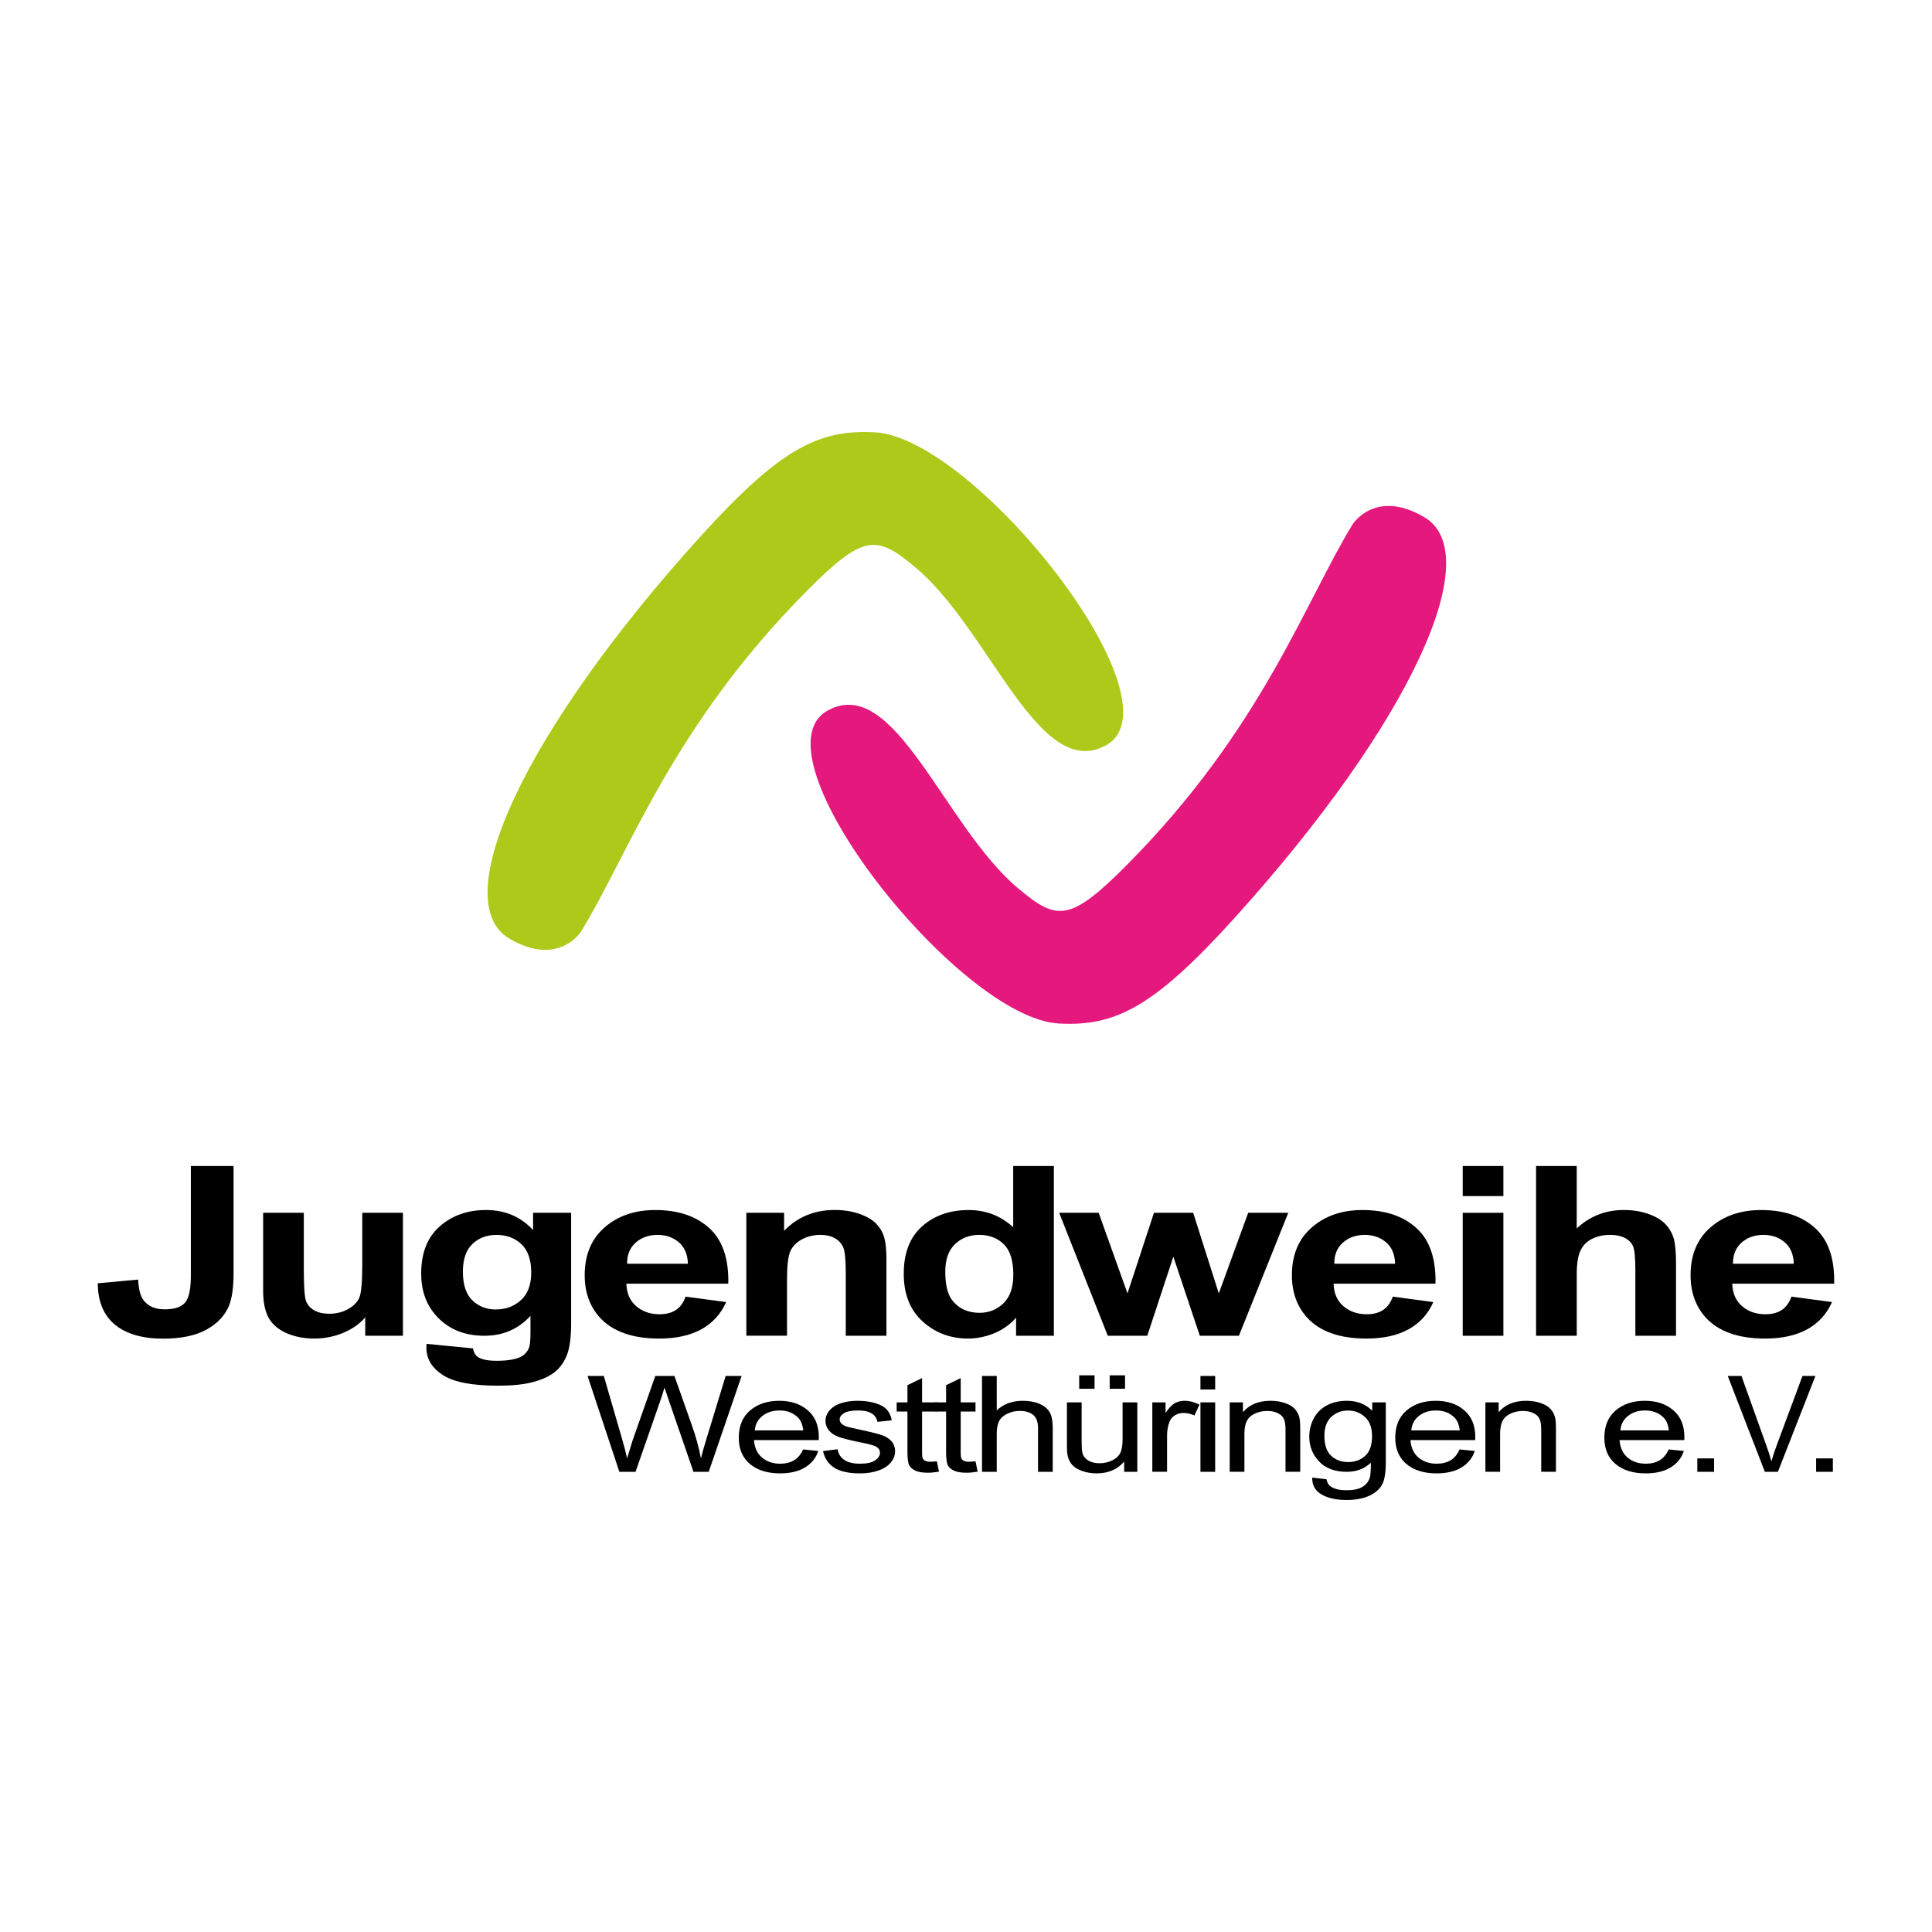
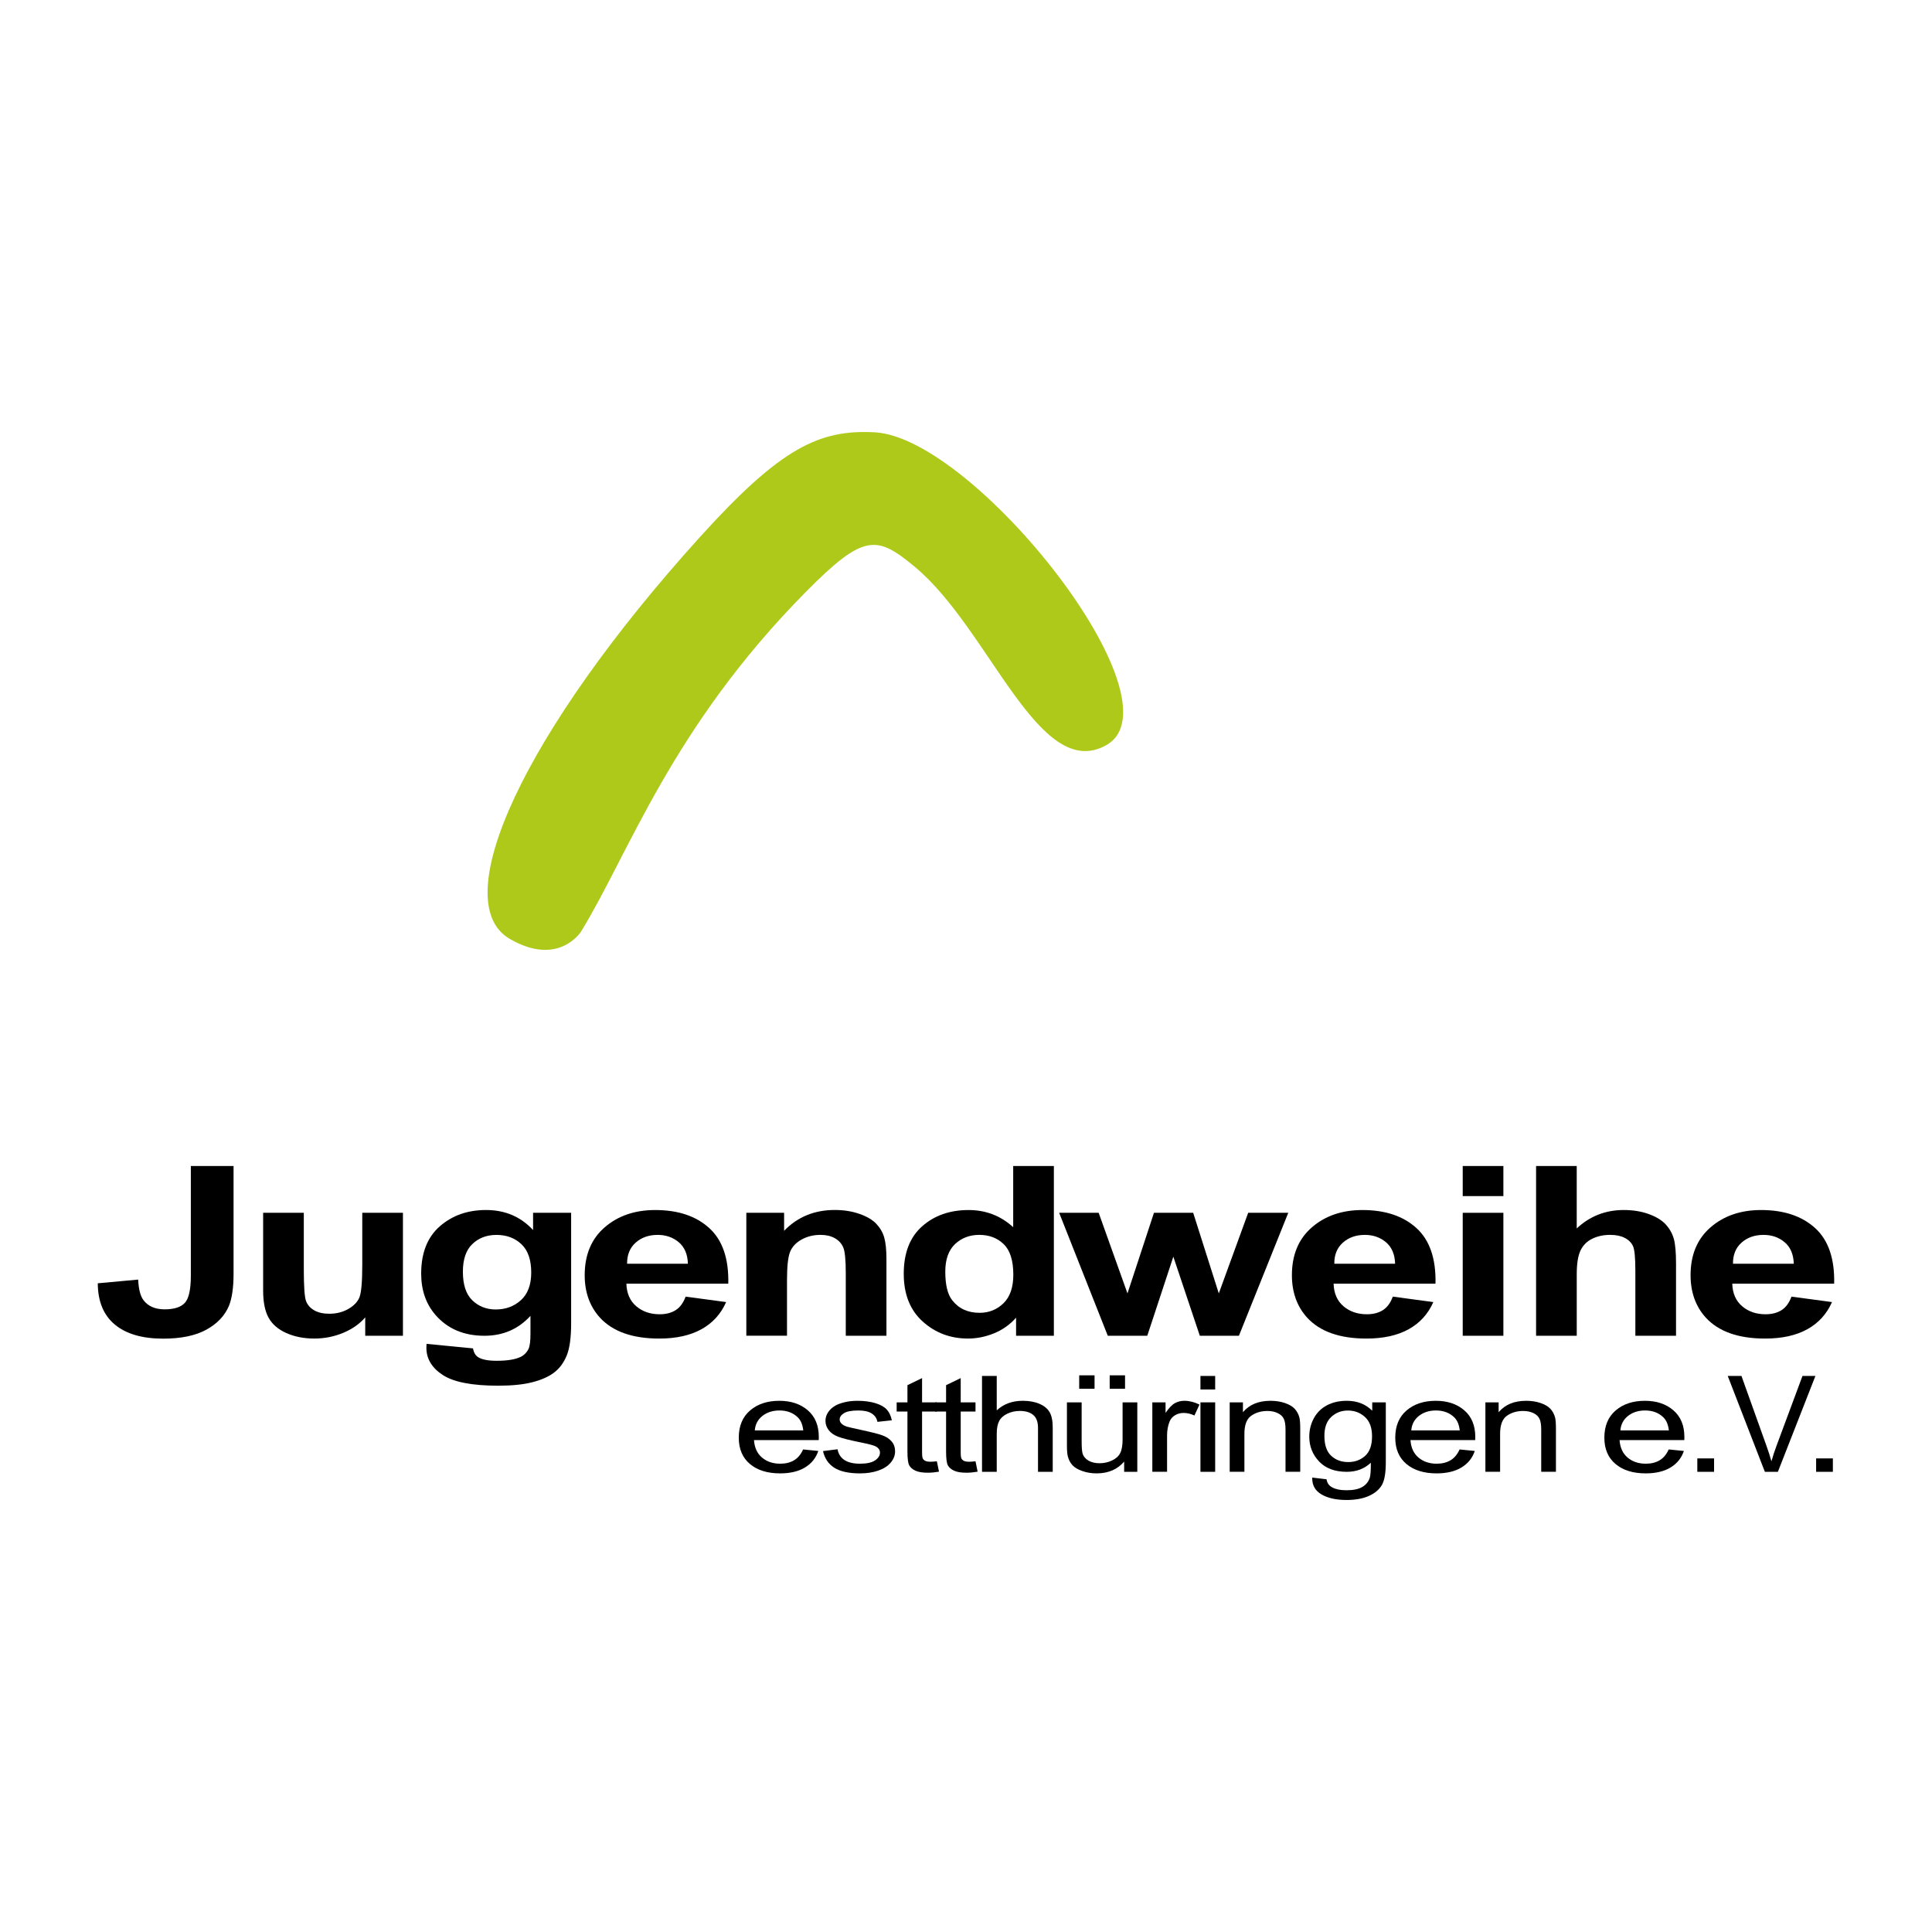
<svg xmlns="http://www.w3.org/2000/svg" version="1.1" id="Ebene_1" x="0px" y="0px" viewBox="0 0 1000 1000" style="enable-background:new 0 0 1000 1000;" xml:space="preserve">
  <style type="text/css">
	.st0{fill:#000000;}
	.st1{fill:#afc91a;}
	.st2{fill:#e4187d;}


</style>
  <g>
    <g>
-       <path class="st2" d="M583.72,447.23c69.7-70.42,91.65-135.59,116.47-175.95c0,0,11.62-18.43,36.92-3.66    c32.83,19.16-6.81,106.61-98.56,208.01c-41.67,46.05-61.62,55.71-90.48,54.14c-51.76-2.8-159.96-139.42-119.75-161.94    c34.86-19.51,60.28,60.05,98.93,92.2C547.09,476.55,553.65,477.62,583.72,447.23z" />
      <path class="st1" d="M417.17,306.31c-69.7,70.42-91.65,135.59-116.47,175.95c0,0-11.62,18.42-36.92,3.66    c-32.83-19.16,6.81-106.61,98.56-208.01c41.67-46.05,61.62-55.71,90.48-54.14c51.76,2.8,159.96,139.42,119.75,161.94    c-34.86,19.52-60.28-60.05-98.93-92.2C453.8,277,447.24,275.92,417.17,306.31z" />
    </g>
    <g>
      <g>
        <path class="st0" d="M98.79,603.52h22.1v55.62c0,7.27-0.8,12.87-2.4,16.78c-2.15,5.12-6.04,9.22-11.69,12.32     c-5.64,3.1-13.09,4.64-22.33,4.64c-10.84,0-19.18-2.43-25.02-7.28c-5.84-4.85-8.79-11.98-8.84-21.37l20.9-1.92     c0.25,5.03,1.17,8.59,2.77,10.67c2.4,3.16,6.04,4.73,10.94,4.73c4.94,0,8.44-1.13,10.49-3.39c2.05-2.26,3.07-6.94,3.07-14.06     V603.52z" />
        <path class="st0" d="M189.04,691.39v-9.53c-2.9,3.4-6.71,6.07-11.43,8.03c-4.72,1.96-9.7,2.94-14.95,2.94     c-5.35,0-10.14-0.94-14.39-2.82c-4.25-1.88-7.32-4.51-9.22-7.91c-1.9-3.4-2.85-8.09-2.85-14.09v-40.28h21.05v29.25     c0,8.95,0.39,14.43,1.16,16.45c0.77,2.02,2.18,3.62,4.23,4.79c2.05,1.18,4.65,1.77,7.79,1.77c3.6,0,6.82-0.79,9.67-2.37     c2.85-1.58,4.79-3.54,5.84-5.87c1.05-2.34,1.57-8.06,1.57-17.17v-26.85h21.05v63.65H189.04z" />
        <path class="st0" d="M220.78,695.58l24.05,2.34c0.4,2.24,1.32,3.78,2.77,4.62c2,1.2,5.14,1.8,9.44,1.8     c5.49,0,9.61-0.66,12.36-1.98c1.85-0.88,3.25-2.3,4.2-4.26c0.65-1.4,0.97-3.98,0.97-7.73v-9.29     c-6.29,6.87-14.23,10.31-23.83,10.31c-10.69,0-19.15-3.62-25.4-10.85c-4.9-5.71-7.34-12.83-7.34-21.34     c0-10.67,3.21-18.82,9.63-24.45c6.42-5.63,14.4-8.45,23.94-8.45c9.84,0,17.96,3.46,24.35,10.37v-8.93h19.7v57.12     c0,7.51-0.77,13.13-2.32,16.84c-1.55,3.72-3.72,6.63-6.52,8.75c-2.8,2.12-6.53,3.78-11.2,4.98c-4.67,1.2-10.58,1.8-17.72,1.8     c-13.49,0-23.05-1.85-28.69-5.54c-5.64-3.7-8.47-8.38-8.47-14.06C220.71,697.06,220.73,696.38,220.78,695.58z M239.59,658.24     c0,6.75,1.64,11.7,4.91,14.83c3.27,3.14,7.31,4.71,12.1,4.71c5.14,0,9.49-1.61,13.04-4.83c3.55-3.22,5.32-7.98,5.32-14.29     c0-6.59-1.7-11.49-5.09-14.68c-3.4-3.2-7.69-4.79-12.89-4.79c-5.05,0-9.2,1.57-12.47,4.71     C241.22,647.02,239.59,651.81,239.59,658.24z" />
        <path class="st0" d="M354.86,671.13l20.98,2.82c-2.7,6.15-6.96,10.84-12.77,14.06c-5.82,3.22-13.1,4.83-21.84,4.83     c-13.84,0-24.08-3.62-30.72-10.85c-5.24-5.79-7.87-13.11-7.87-21.94c0-10.55,3.45-18.81,10.34-24.78     c6.89-5.97,15.61-8.96,26.15-8.96c11.84,0,21.18,3.13,28.02,9.38c6.84,6.25,10.11,15.83,9.81,28.74h-52.74     c0.15,5,1.85,8.88,5.09,11.66c3.25,2.78,7.29,4.17,12.14,4.17c3.3,0,6.07-0.72,8.32-2.16S353.71,674.32,354.86,671.13z      M356.06,654.11c-0.15-4.88-1.72-8.58-4.72-11.12c-3-2.54-6.64-3.81-10.94-3.81c-4.6,0-8.39,1.34-11.39,4.02     c-3,2.68-4.47,6.31-4.42,10.91H356.06z" />
        <path class="st0" d="M458.82,691.39h-21.05V658.9c0-6.87-0.45-11.32-1.35-13.34s-2.36-3.59-4.38-4.71     c-2.02-1.12-4.46-1.68-7.31-1.68c-3.65,0-6.92,0.8-9.81,2.4c-2.9,1.6-4.88,3.72-5.96,6.35c-1.07,2.64-1.61,7.51-1.61,14.62v28.83     H386.3v-63.65h19.55v9.35c6.94-7.19,15.68-10.79,26.22-10.79c4.65,0,8.89,0.67,12.74,2.01c3.85,1.34,6.75,3.05,8.73,5.12     c1.97,2.08,3.35,4.44,4.12,7.07c0.77,2.64,1.16,6.41,1.16,11.33V691.39z" />
        <path class="st0" d="M545.47,691.39h-19.55v-9.35c-3.25,3.64-7.08,6.34-11.5,8.12c-4.42,1.78-8.88,2.67-13.37,2.67     c-9.14,0-16.97-2.95-23.49-8.84c-6.52-5.89-9.78-14.12-9.78-24.66c0-10.79,3.17-18.99,9.52-24.6c6.34-5.61,14.36-8.42,24.05-8.42     c8.89,0,16.58,2.96,23.08,8.87v-31.65h21.05V691.39z M489.28,658.18c0,6.79,1.17,11.71,3.52,14.74c3.4,4.4,8.14,6.59,14.24,6.59     c4.84,0,8.96-1.65,12.36-4.95c3.39-3.3,5.09-8.22,5.09-14.77c0-7.31-1.65-12.58-4.95-15.79c-3.29-3.22-7.52-4.83-12.66-4.83     c-5,0-9.18,1.59-12.55,4.76C490.97,647.12,489.28,651.87,489.28,658.18z" />
        <path class="st0" d="M573.39,691.39l-25.17-63.65h20.45l14.91,41.72l13.71-41.72h20.3l13.26,41.72l15.21-41.72h20.75     l-25.55,63.65h-20.23l-13.71-40.94l-13.49,40.94H573.39z" />
        <path class="st0" d="M720.91,671.13l20.98,2.82c-2.7,6.15-6.96,10.84-12.77,14.06c-5.82,3.22-13.1,4.83-21.84,4.83     c-13.84,0-24.08-3.62-30.72-10.85c-5.24-5.79-7.87-13.11-7.87-21.94c0-10.55,3.45-18.81,10.34-24.78     c6.89-5.97,15.61-8.96,26.15-8.96c11.84,0,21.18,3.13,28.02,9.38c6.84,6.25,10.11,15.83,9.81,28.74h-52.74     c0.15,5,1.85,8.88,5.09,11.66c3.25,2.78,7.29,4.17,12.14,4.17c3.3,0,6.07-0.72,8.32-2.16     C718.07,676.64,719.76,674.32,720.91,671.13z M722.11,654.11c-0.15-4.88-1.72-8.58-4.72-11.12c-3-2.54-6.64-3.81-10.94-3.81     c-4.6,0-8.39,1.34-11.39,4.02c-3,2.68-4.47,6.31-4.42,10.91H722.11z" />
        <path class="st0" d="M757.1,619.1v-15.58h21.05v15.58H757.1z M757.1,691.39v-63.65h21.05v63.65H757.1z" />
        <path class="st0" d="M816.11,603.52v32.31c6.79-6.35,14.91-9.53,24.35-9.53c4.84,0,9.21,0.72,13.11,2.16     c3.9,1.44,6.83,3.28,8.8,5.51c1.97,2.24,3.32,4.72,4.05,7.43c0.72,2.72,1.09,6.93,1.09,12.65v37.34h-21.05v-33.63     c0-6.67-0.4-10.91-1.2-12.71c-0.8-1.8-2.21-3.23-4.23-4.29c-2.02-1.06-4.56-1.59-7.6-1.59c-3.5,0-6.62,0.68-9.37,2.04     s-4.76,3.41-6.03,6.14c-1.27,2.74-1.91,6.78-1.91,12.14v31.89h-21.05v-87.87H816.11z" />
        <path class="st0" d="M927.26,671.13l20.98,2.82c-2.7,6.15-6.96,10.84-12.77,14.06c-5.82,3.22-13.1,4.83-21.84,4.83     c-13.84,0-24.08-3.62-30.72-10.85c-5.24-5.79-7.87-13.11-7.87-21.94c0-10.55,3.45-18.81,10.34-24.78     c6.89-5.97,15.61-8.96,26.15-8.96c11.84,0,21.18,3.13,28.02,9.38c6.84,6.25,10.11,15.83,9.81,28.74h-52.74     c0.15,5,1.85,8.88,5.09,11.66c3.25,2.78,7.29,4.17,12.14,4.17c3.3,0,6.07-0.72,8.32-2.16     C924.41,676.64,926.11,674.32,927.26,671.13z M928.46,654.11c-0.15-4.88-1.72-8.58-4.72-11.12c-3-2.54-6.64-3.81-10.94-3.81     c-4.6,0-8.39,1.34-11.39,4.02c-3,2.68-4.47,6.31-4.42,10.91H928.46z" />
      </g>
      <g>
-         <path class="st0" d="M320.58,761.81l-16.46-49.62h8.42l9.43,32.53c1.02,3.41,1.89,6.79,2.62,10.15c1.58-5.3,2.51-8.36,2.79-9.17     l11.8-33.51h9.9l8.88,25.11c2.23,6.23,3.84,12.08,4.82,17.57c0.79-3.14,1.82-6.74,3.09-10.8l9.73-31.88h8.25l-17.01,49.62h-7.91     L345.89,724c-1.1-3.16-1.75-5.1-1.95-5.82c-0.65,2.28-1.26,4.22-1.82,5.82l-13.16,37.81H320.58z" />
        <path class="st0" d="M415.68,750.23l7.87,0.78c-1.24,3.68-3.54,6.53-6.9,8.56c-3.36,2.03-7.64,3.05-12.86,3.05     c-6.57,0-11.78-1.62-15.63-4.86c-3.85-3.24-5.77-7.78-5.77-13.62c0-6.05,1.95-10.74,5.84-14.08c3.89-3.34,8.94-5.01,15.15-5.01     c6.01,0,10.92,1.64,14.72,4.91c3.81,3.27,5.71,7.88,5.71,13.81c0,0.36-0.01,0.9-0.04,1.62h-33.51c0.28,3.95,1.68,6.97,4.19,9.07     c2.51,2.1,5.64,3.15,9.39,3.15c2.79,0,5.18-0.59,7.15-1.76C412.96,754.68,414.53,752.81,415.68,750.23z M390.68,740.38h25.09     c-0.34-3.02-1.3-5.29-2.88-6.8c-2.43-2.35-5.57-3.52-9.43-3.52c-3.5,0-6.44,0.94-8.82,2.81     C392.25,734.74,390.93,737.25,390.68,740.38z" />
        <path class="st0" d="M425.99,751.08l7.53-0.95c0.42,2.41,1.6,4.26,3.53,5.55c1.93,1.29,4.63,1.93,8.1,1.93     c3.5,0,6.09-0.57,7.78-1.71c1.69-1.14,2.54-2.48,2.54-4.01c0-1.38-0.75-2.46-2.24-3.25c-1.04-0.54-3.64-1.23-7.78-2.06     c-5.58-1.13-9.46-2.1-11.61-2.93c-2.16-0.82-3.79-1.96-4.91-3.42c-1.11-1.46-1.67-3.06-1.67-4.82c0-1.6,0.46-3.08,1.38-4.45     c0.92-1.37,2.16-2.5,3.74-3.4c1.19-0.7,2.8-1.29,4.84-1.78c2.04-0.49,4.24-0.73,6.58-0.73c3.53,0,6.62,0.41,9.29,1.22     s4.63,1.91,5.9,3.3c1.27,1.39,2.14,3.24,2.62,5.57l-7.45,0.81c-0.34-1.85-1.32-3.29-2.94-4.33c-1.62-1.04-3.91-1.56-6.88-1.56     c-3.5,0-5.99,0.46-7.49,1.39c-1.5,0.93-2.24,2.01-2.24,3.25c0,0.79,0.31,1.5,0.93,2.13c0.62,0.65,1.59,1.2,2.92,1.62     c0.76,0.23,3,0.75,6.73,1.56c5.39,1.15,9.15,2.09,11.28,2.83c2.13,0.73,3.8,1.8,5.01,3.2c1.21,1.4,1.82,3.14,1.82,5.21     c0,2.03-0.74,3.94-2.22,5.74c-1.48,1.79-3.62,3.18-6.41,4.16c-2.79,0.98-5.95,1.47-9.48,1.47c-5.84,0-10.29-0.97-13.35-2.91     C428.79,757.77,426.84,754.89,425.99,751.08z" />
        <path class="st0" d="M484.92,756.36l1.1,5.38c-2.14,0.36-4.06,0.54-5.75,0.54c-2.76,0-4.91-0.35-6.43-1.05s-2.6-1.62-3.22-2.76     c-0.62-1.14-0.93-3.54-0.93-7.19V730.6h-5.58v-4.74h5.58v-8.9l7.57-3.66v12.56h7.66v4.74h-7.66v21.02c0,1.74,0.13,2.85,0.4,3.35     c0.27,0.5,0.7,0.89,1.31,1.18c0.61,0.29,1.47,0.44,2.6,0.44C482.42,756.6,483.54,756.52,484.92,756.36z" />
        <path class="st0" d="M504.92,756.36l1.1,5.38c-2.14,0.36-4.06,0.54-5.75,0.54c-2.76,0-4.91-0.35-6.43-1.05s-2.6-1.62-3.22-2.76     c-0.62-1.14-0.93-3.54-0.93-7.19V730.6h-5.58v-4.74h5.58v-8.9l7.57-3.66v12.56h7.66v4.74h-7.66v21.02c0,1.74,0.13,2.85,0.4,3.35     c0.27,0.5,0.7,0.89,1.31,1.18c0.61,0.29,1.47,0.44,2.6,0.44C502.42,756.6,503.54,756.52,504.92,756.36z" />
        <path class="st0" d="M508.29,761.81v-49.62h7.62v17.8c3.55-3.29,8.04-4.94,13.45-4.94c3.33,0,6.22,0.52,8.67,1.57     c2.45,1.05,4.21,2.5,5.27,4.35c1.06,1.85,1.59,4.54,1.59,8.06v22.78h-7.62v-22.78c0-3.05-0.83-5.26-2.47-6.65     c-1.65-1.39-3.98-2.08-7-2.08c-2.26,0-4.38,0.47-6.37,1.4c-1.99,0.94-3.41,2.21-4.25,3.81c-0.85,1.6-1.27,3.81-1.27,6.63v19.67     H508.29z" />
        <path class="st0" d="M581.86,761.81v-5.28c-3.5,4.06-8.25,6.09-14.26,6.09c-2.65,0-5.13-0.41-7.42-1.22     c-2.3-0.81-4.01-1.83-5.12-3.06c-1.11-1.23-1.9-2.74-2.35-4.52c-0.31-1.2-0.47-3.09-0.47-5.69v-22.27h7.62v19.94     c0,3.18,0.15,5.33,0.46,6.43c0.48,1.6,1.5,2.86,3.05,3.77c1.55,0.91,3.47,1.37,5.75,1.37c2.29,0,4.43-0.47,6.43-1.41     c2-0.94,3.42-2.21,4.25-3.82c0.83-1.61,1.25-3.95,1.25-7.02v-19.26h7.62v35.95H581.86z M558.59,718.82v-6.94h7.95v6.94H558.59z      M574.37,718.82v-6.94h7.95v6.94H574.37z" />
        <path class="st0" d="M596.44,761.81v-35.95h6.85v5.45c1.75-2.55,3.36-4.23,4.84-5.04s3.11-1.22,4.89-1.22     c2.57,0,5.17,0.65,7.83,1.96l-2.62,5.65c-1.86-0.88-3.72-1.32-5.58-1.32c-1.67,0-3.16,0.4-4.48,1.2     c-1.33,0.8-2.27,1.91-2.83,3.33c-0.85,2.17-1.27,4.54-1.27,7.11v18.82H596.44z" />
        <path class="st0" d="M621.35,719.2v-7.01h7.62v7.01H621.35z M621.35,761.81v-35.95h7.62v35.95H621.35z" />
        <path class="st0" d="M636.49,761.81v-35.95h6.85v5.11c3.3-3.95,8.07-5.92,14.3-5.92c2.71,0,5.2,0.39,7.47,1.17s3.97,1.8,5.1,3.06     s1.92,2.76,2.37,4.5c0.28,1.13,0.42,3.1,0.42,5.92v22.1h-7.62v-21.87c0-2.48-0.3-4.34-0.89-5.57c-0.59-1.23-1.64-2.21-3.15-2.94     s-3.28-1.1-5.31-1.1c-3.24,0-6.04,0.82-8.4,2.47c-2.36,1.65-3.53,4.77-3.53,9.38v19.63H636.49z" />
        <path class="st0" d="M679.21,764.79l7.4,0.88c0.31,1.83,1.17,3.16,2.58,3.99c1.89,1.13,4.47,1.69,7.74,1.69     c3.53,0,6.25-0.56,8.17-1.69c1.92-1.13,3.22-2.71,3.89-4.74c0.39-1.24,0.58-3.85,0.55-7.82c-3.33,3.14-7.47,4.71-12.44,4.71     c-6.18,0-10.96-1.78-14.34-5.35s-5.08-7.84-5.08-12.83c0-3.43,0.78-6.59,2.33-9.49c1.55-2.9,3.8-5.14,6.75-6.72     s6.41-2.37,10.39-2.37c5.3,0,9.67,1.71,13.12,5.14v-4.33h7.02v31.07c0,5.6-0.71,9.56-2.14,11.9c-1.42,2.33-3.68,4.18-6.77,5.53     c-3.09,1.35-6.89,2.03-11.4,2.03c-5.36,0-9.69-0.96-12.99-2.89C680.69,771.57,679.09,768.67,679.21,764.79z M685.51,743.19     c0,4.72,1.17,8.16,3.51,10.32c2.34,2.17,5.27,3.25,8.8,3.25c3.5,0,6.43-1.08,8.8-3.23c2.37-2.15,3.55-5.53,3.55-10.14     c0-4.4-1.22-7.72-3.66-9.95c-2.44-2.23-5.38-3.35-8.82-3.35c-3.38,0-6.26,1.1-8.63,3.3S685.51,738.86,685.51,743.19z" />
        <path class="st0" d="M755.48,750.23l7.87,0.78c-1.24,3.68-3.54,6.53-6.9,8.56c-3.36,2.03-7.64,3.05-12.86,3.05     c-6.57,0-11.78-1.62-15.63-4.86c-3.85-3.24-5.78-7.78-5.78-13.62c0-6.05,1.95-10.74,5.84-14.08c3.89-3.34,8.94-5.01,15.15-5.01     c6.01,0,10.92,1.64,14.72,4.91c3.81,3.27,5.71,7.88,5.71,13.81c0,0.36-0.01,0.9-0.04,1.62h-33.51c0.28,3.95,1.68,6.97,4.19,9.07     s5.64,3.15,9.39,3.15c2.79,0,5.18-0.59,7.15-1.76C752.75,754.68,754.32,752.81,755.48,750.23z M730.47,740.38h25.09     c-0.34-3.02-1.3-5.29-2.88-6.8c-2.43-2.35-5.57-3.52-9.43-3.52c-3.5,0-6.44,0.94-8.82,2.81S730.73,737.25,730.47,740.38z" />
        <path class="st0" d="M768.84,761.81v-35.95h6.85v5.11c3.3-3.95,8.07-5.92,14.3-5.92c2.71,0,5.2,0.39,7.47,1.17s3.97,1.8,5.1,3.06     s1.92,2.76,2.37,4.5c0.28,1.13,0.42,3.1,0.42,5.92v22.1h-7.62v-21.87c0-2.48-0.3-4.34-0.89-5.57c-0.59-1.23-1.64-2.21-3.15-2.94     s-3.28-1.1-5.31-1.1c-3.24,0-6.04,0.82-8.4,2.47c-2.36,1.65-3.53,4.77-3.53,9.38v19.63H768.84z" />
        <path class="st0" d="M863.71,750.23l7.87,0.78c-1.24,3.68-3.54,6.53-6.9,8.56c-3.36,2.03-7.64,3.05-12.86,3.05     c-6.57,0-11.78-1.62-15.63-4.86c-3.85-3.24-5.78-7.78-5.78-13.62c0-6.05,1.95-10.74,5.84-14.08c3.89-3.34,8.94-5.01,15.15-5.01     c6.01,0,10.92,1.64,14.72,4.91c3.81,3.27,5.71,7.88,5.71,13.81c0,0.36-0.01,0.9-0.04,1.62h-33.51c0.28,3.95,1.68,6.97,4.19,9.07     s5.64,3.15,9.39,3.15c2.79,0,5.18-0.59,7.15-1.76C860.99,754.68,862.55,752.81,863.71,750.23z M838.71,740.38h25.09     c-0.34-3.02-1.3-5.29-2.88-6.8c-2.43-2.35-5.57-3.52-9.43-3.52c-3.5,0-6.44,0.94-8.82,2.81S838.96,737.25,838.71,740.38z" />
        <path class="st0" d="M878.53,761.81v-6.94h8.67v6.94H878.53z" />
        <path class="st0" d="M913.49,761.81l-19.22-49.62h7.11l12.9,36.05c1.04,2.89,1.91,5.6,2.61,8.12c0.77-2.71,1.66-5.42,2.67-8.12     l13.4-36.05h6.7l-19.43,49.62H913.49z" />
        <path class="st0" d="M940.02,761.81v-6.94h8.67v6.94H940.02z" />
      </g>
    </g>
  </g>
</svg>